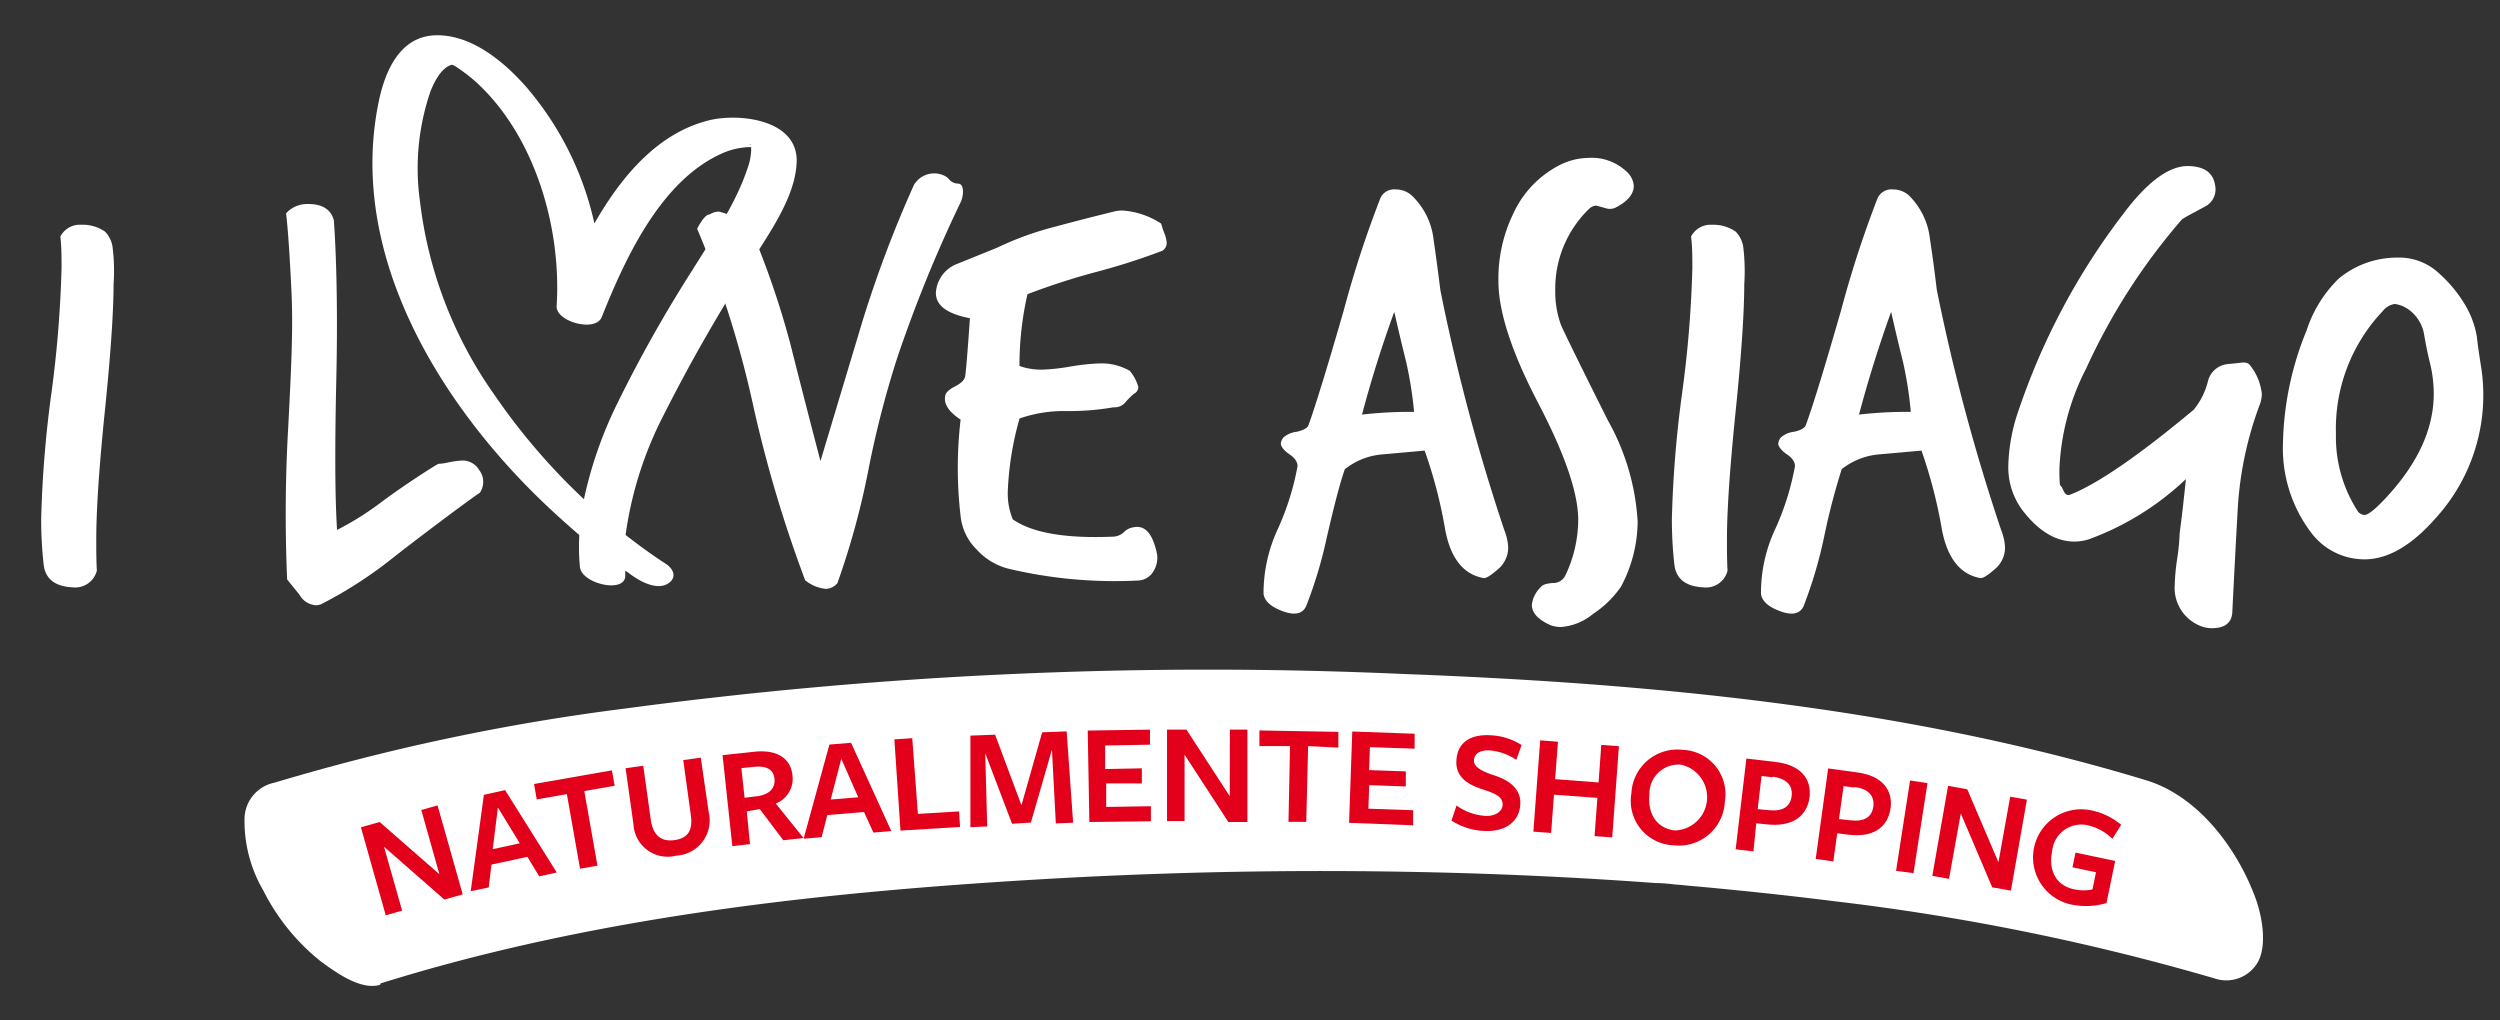
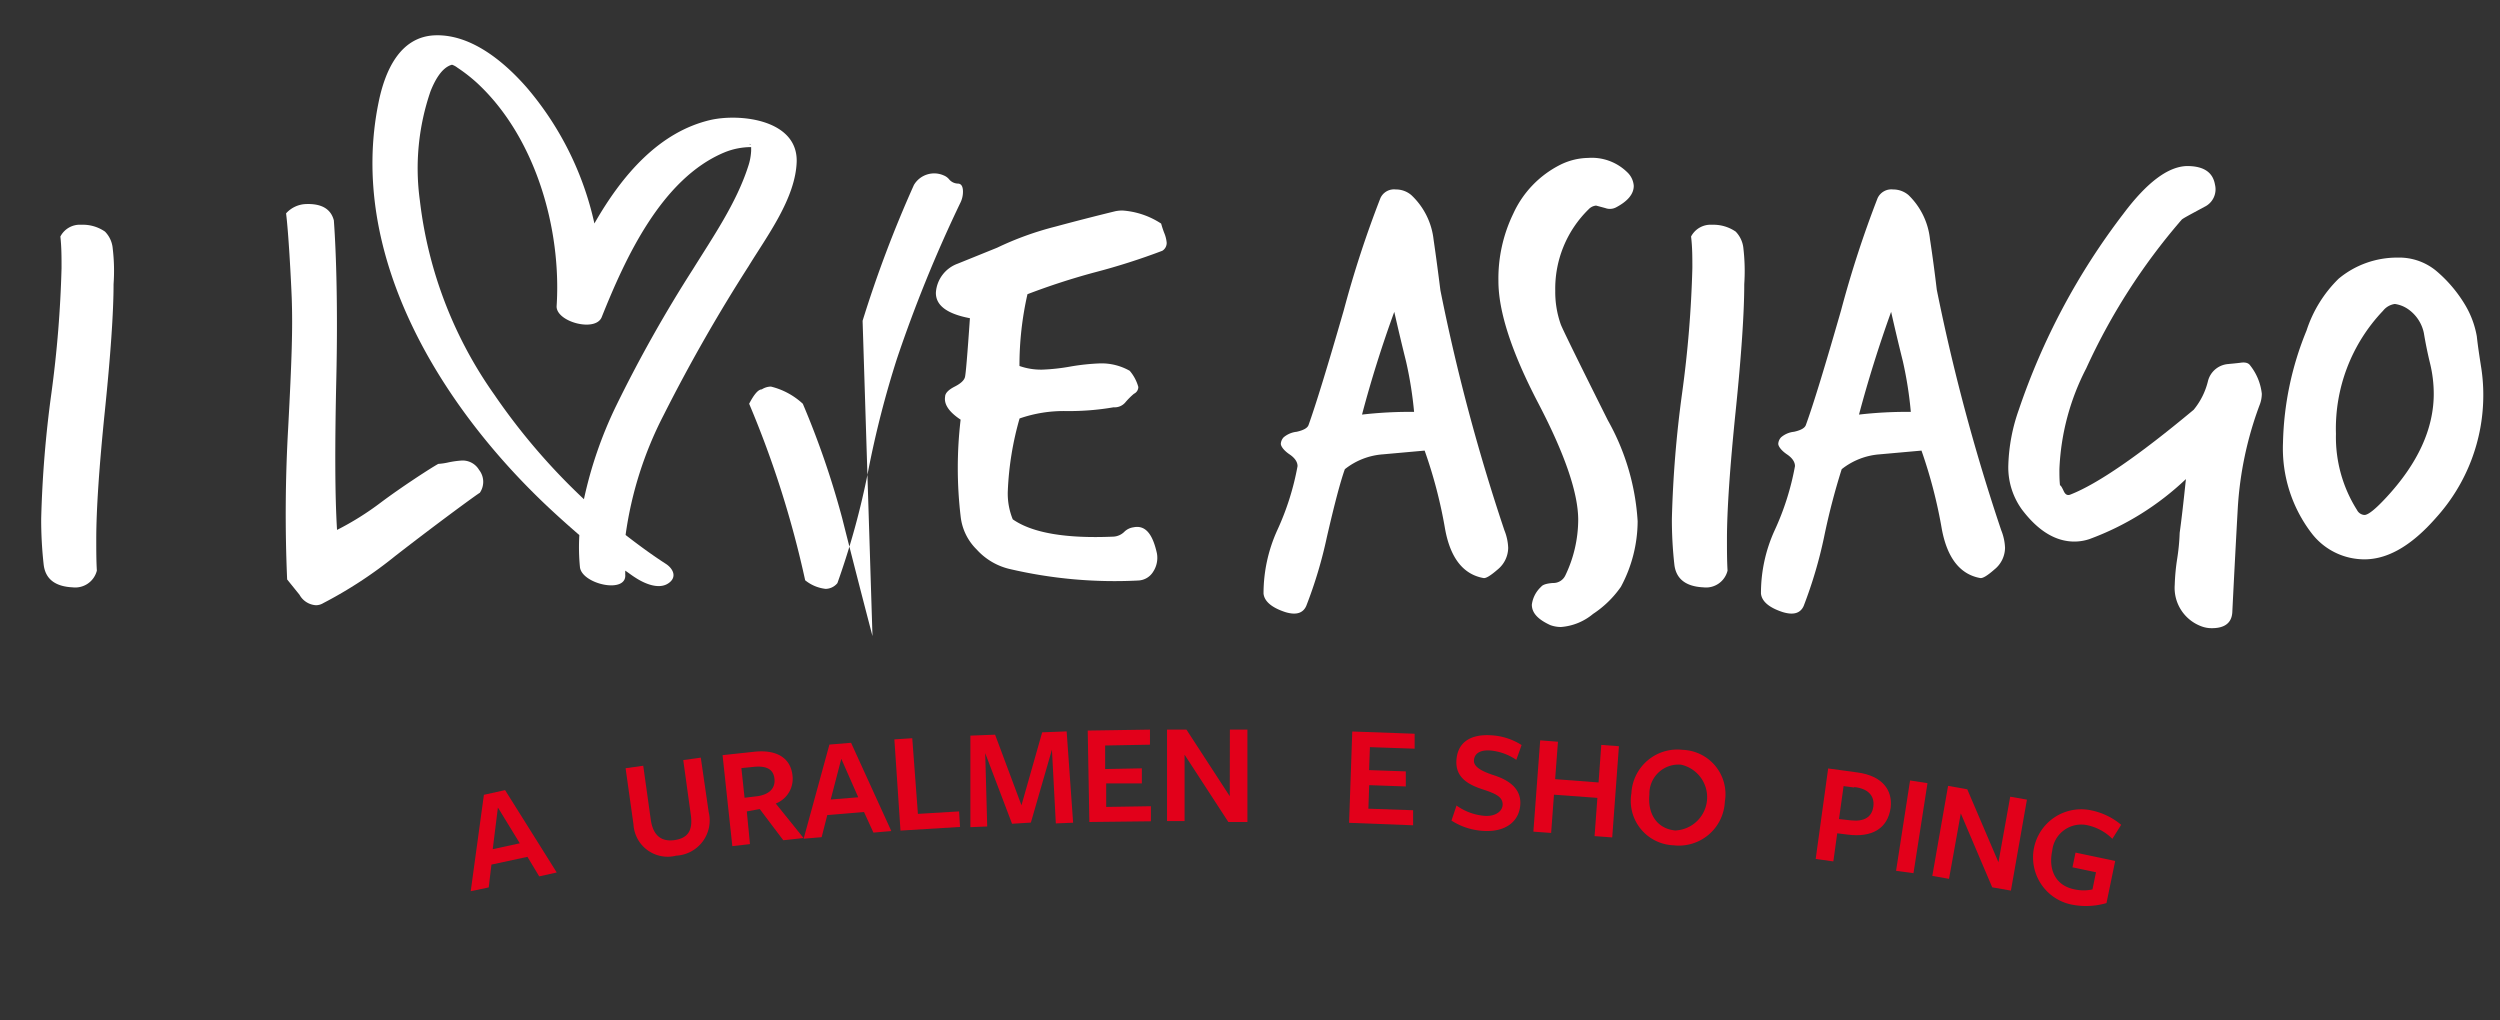
<svg xmlns="http://www.w3.org/2000/svg" id="Layer_1" data-name="Layer 1" viewBox="0 0 212.44 86.69">
  <rect x="0" y="0" width="212.44" height="86.69" fill="#333333" stroke="none" />
  <defs>
    <style>.cls-1{fill:#fff;}.cls-2{fill:#e2001a;}</style>
  </defs>
  <path class="cls-1" d="M63.62,22.61c1.55-2.54,4-5.78,4.08-8.9.06-3.5-4.69-4.08-7.26-3.53-4.42,1-7.59,4.71-9.93,8.81A26.58,26.58,0,0,0,44.78,7.46C42.88,5.28,40.07,2.91,37,3s-4.31,3.13-4.83,5.7C29.52,21.64,37.4,34.39,46.4,42.92c.92.87,1.87,1.72,2.83,2.55a17.54,17.54,0,0,0,.05,2.71c.14,1.46,4,2.32,3.85.64,0-.11,0-.22,0-.33.3.2.59.43.9.62.71.46,1.91,1,2.73.48s.45-1.28-.2-1.69c-1.16-.75-2.29-1.58-3.4-2.44a31.53,31.53,0,0,1,3.23-10.18A141.75,141.75,0,0,1,63.62,22.61Zm.47-10.13h0Zm-.3-.19,0,0C63.62,12.28,63.73,12.16,63.79,12.29ZM42,33.53a35.69,35.69,0,0,1-6.32-16.48,20.12,20.12,0,0,1,.91-9.31c.31-.77.9-2,1.82-2.24h0a1.58,1.58,0,0,1,.46.25,13.64,13.64,0,0,1,1.7,1.33C45.52,11.69,47.72,19.46,47.3,26c-.08,1.34,3.3,2.26,3.83.95,2-5,5.08-11.77,10.43-14a6,6,0,0,1,2.27-.45c0,.12,0,.27,0,.31a4.87,4.87,0,0,1-.26,1.35c-1,3.1-3,6-4.67,8.69A116,116,0,0,0,52.35,34.5a35,35,0,0,0-2.73,7.92A53.91,53.91,0,0,1,42,33.53Z" />
  <path class="cls-1" d="M9.65,24.15c0,2.38-.25,6-.74,10.78s-.73,8.43-.73,10.88c0,.91,0,1.81.05,2.68a1.89,1.89,0,0,1-2.05,1.42c-1.51-.07-2.33-.72-2.47-1.94a34.47,34.47,0,0,1-.21-3.89A96,96,0,0,1,4.37,33.4a97.79,97.79,0,0,0,.86-10.62c0-.91,0-1.8-.1-2.68a1.86,1.86,0,0,1,1.79-1,3.29,3.29,0,0,1,2,.58,2.32,2.32,0,0,1,.66,1.45A16,16,0,0,1,9.65,24.15Z" />
  <path class="cls-1" d="M40.77,41.88c-.06,0-3.27,2.33-7.19,5.37a36.2,36.2,0,0,1-6.11,4,1.2,1.2,0,0,1-.62.18,1.72,1.72,0,0,1-1.4-.89L24.4,49.24a128.79,128.79,0,0,1,.09-12.91c.31-5.88.39-8.45.3-11-.07-1.79-.28-5.62-.48-7.2A2.38,2.38,0,0,1,26,17.34c1.33-.05,2.12.42,2.37,1.39.21,2.87.34,7.65.21,13.39s-.12,10,.06,12.91a24.49,24.49,0,0,0,3.75-2.35c1.67-1.25,4.1-2.84,4.85-3.26a5.52,5.52,0,0,0,.92-.14,8.21,8.21,0,0,1,1-.14,1.62,1.62,0,0,1,1.55.79A1.64,1.64,0,0,1,40.77,41.88Z" />
-   <path class="cls-1" d="M81.59,17.27a116.3,116.3,0,0,0-5.38,13.24A83.43,83.43,0,0,0,73.78,40a66.4,66.4,0,0,1-2.62,9.55,1.32,1.32,0,0,1-1,.49,3.35,3.35,0,0,1-1.74-.73A109.91,109.91,0,0,1,64,34.44a85,85,0,0,0-4.76-15c.42-.81.78-1.22,1.07-1.22a1.48,1.48,0,0,1,.78-.24,6.12,6.12,0,0,1,2.71,1.46,73.06,73.06,0,0,1,3.35,9.74q1.26,5,2.57,10L73.3,27.26a101.76,101.76,0,0,1,4.36-11.54,2,2,0,0,1,2.52-.82,1.16,1.16,0,0,1,.49.36,1,1,0,0,0,.72.34c.3,0,.44.25.44.7A2.14,2.14,0,0,1,81.59,17.27Z" />
+   <path class="cls-1" d="M81.59,17.27a116.3,116.3,0,0,0-5.38,13.24A83.43,83.43,0,0,0,73.78,40a66.4,66.4,0,0,1-2.62,9.55,1.32,1.32,0,0,1-1,.49,3.35,3.35,0,0,1-1.74-.73a85,85,0,0,0-4.76-15c.42-.81.78-1.22,1.07-1.22a1.48,1.48,0,0,1,.78-.24,6.12,6.12,0,0,1,2.71,1.46,73.06,73.06,0,0,1,3.35,9.74q1.26,5,2.57,10L73.3,27.26a101.76,101.76,0,0,1,4.36-11.54,2,2,0,0,1,2.52-.82,1.16,1.16,0,0,1,.49.36,1,1,0,0,0,.72.34c.3,0,.44.25.44.7A2.14,2.14,0,0,1,81.59,17.27Z" />
  <path class="cls-1" d="M98.77,21.31A55.91,55.91,0,0,1,93,23.15,58.54,58.54,0,0,0,87.31,25a27.27,27.27,0,0,0-.68,6.1,5.52,5.52,0,0,0,1.94.31A17,17,0,0,0,91,31.14a18.71,18.71,0,0,1,2.47-.26,4.85,4.85,0,0,1,2.53.63,3.61,3.61,0,0,1,.73,1.37.64.64,0,0,1-.37.58,6.07,6.07,0,0,0-.73.73,1.18,1.18,0,0,1-1,.42,22.24,22.24,0,0,1-4.05.32,11.44,11.44,0,0,0-3.94.63,26.09,26.09,0,0,0-1,6.15,5.78,5.78,0,0,0,.42,2.42c1.64,1.15,4.5,1.65,8.57,1.47a1.42,1.42,0,0,0,.89-.39,1.36,1.36,0,0,1,.79-.4c1-.21,1.63.53,2,2.21A2.15,2.15,0,0,1,98,48.57a1.56,1.56,0,0,1-1.29.76,39.12,39.12,0,0,1-11-1A5.44,5.44,0,0,1,83,46.7a4.64,4.64,0,0,1-1.37-2.83,35.11,35.11,0,0,1,0-8.21c-1-.66-1.42-1.31-1.32-1.94,0-.32.31-.61.82-.87s.8-.53.87-.81.21-1.95.42-5c-2-.38-2.93-1.12-2.89-2.21a2.81,2.81,0,0,1,1.84-2.42l3.36-1.36a26.48,26.48,0,0,1,4.94-1.79q2.52-.68,5.1-1.31a2.93,2.93,0,0,1,.63-.06A6.83,6.83,0,0,1,98.67,19a8.24,8.24,0,0,0,.26.79,2.77,2.77,0,0,1,.21.84A.78.78,0,0,1,98.77,21.31Z" />
  <path class="cls-1" d="M127.84,45.07a4.4,4.4,0,0,1,.32,1.48,2.41,2.41,0,0,1-.89,1.84c-.6.52-1,.77-1.21.73-1.72-.31-2.81-1.7-3.26-4.15a40.14,40.14,0,0,0-1.74-6.68l-3.57.32a5.88,5.88,0,0,0-3.21,1.26c-.39,1.09-.89,3-1.53,5.78A37.81,37.81,0,0,1,111,51.49c-.28.63-.88.8-1.79.52-1.15-.38-1.77-.91-1.84-1.57a13,13,0,0,1,1.16-5.37,22.63,22.63,0,0,0,1.73-5.46c0-.32-.19-.67-.68-1s-.74-.69-.74-.9a.88.88,0,0,1,.24-.55,2.06,2.06,0,0,1,1.11-.47c.57-.13.9-.31,1-.56q.94-2.62,3-9.77a90.62,90.62,0,0,1,3.11-9.52,1.27,1.27,0,0,1,1.31-.74,2,2,0,0,1,1.32.48,6.1,6.1,0,0,1,1.89,3.78c.21,1.44.4,2.88.58,4.31A167.11,167.11,0,0,0,127.84,45.07Zm-7.67-10a32.9,32.9,0,0,0-.69-4.36c-.35-1.4-.68-2.8-1-4.21q-1.59,4.37-2.74,8.73A35.53,35.53,0,0,1,120.17,35Z" />
  <path class="cls-1" d="M138.83,15.79c0,.7-.51,1.31-1.52,1.84a1.12,1.12,0,0,1-.9.05l-.78-.21a1,1,0,0,0-.64.32,9.43,9.43,0,0,0-2.83,6.94,8.22,8.22,0,0,0,.47,2.84q.21.57,4,8.15a19.9,19.9,0,0,1,2.53,8.57,11.85,11.85,0,0,1-1.42,5.57,8.7,8.7,0,0,1-2.37,2.31,4.82,4.82,0,0,1-2.73,1.11,2.66,2.66,0,0,1-.9-.16c-1-.46-1.57-1-1.57-1.74a2.5,2.5,0,0,1,.79-1.52c.14-.18.47-.28,1-.32a1.12,1.12,0,0,0,1.05-.63,11,11,0,0,0,1.1-4.73q0-3.42-3.39-9.91t-3.39-10.38a12.64,12.64,0,0,1,1.26-5.73,8.67,8.67,0,0,1,4-4.16,5.5,5.5,0,0,1,2.36-.58,4.3,4.3,0,0,1,3.32,1.21A1.75,1.75,0,0,1,138.83,15.79Z" />
  <path class="cls-1" d="M148.22,24.15c0,2.38-.24,6-.73,10.78s-.74,8.43-.74,10.88c0,.91,0,1.81.05,2.68a1.88,1.88,0,0,1-2.05,1.42c-1.5-.07-2.33-.72-2.47-1.94a34.47,34.47,0,0,1-.21-3.89,96,96,0,0,1,.87-10.68,95.84,95.84,0,0,0,.87-10.62c0-.91,0-1.8-.11-2.68a1.87,1.87,0,0,1,1.79-1,3.34,3.34,0,0,1,2,.58,2.37,2.37,0,0,1,.66,1.45A16.76,16.76,0,0,1,148.22,24.15Z" />
  <path class="cls-1" d="M170.06,45.07a4.4,4.4,0,0,1,.32,1.48,2.39,2.39,0,0,1-.9,1.84c-.59.52-1,.77-1.21.73-1.71-.31-2.8-1.7-3.26-4.15a41.23,41.23,0,0,0-1.73-6.68l-3.58.32a5.88,5.88,0,0,0-3.2,1.26A57.57,57.57,0,0,0,155,45.65a37.81,37.81,0,0,1-1.73,5.84c-.28.63-.88.8-1.79.52-1.16-.38-1.77-.91-1.84-1.57a12.83,12.83,0,0,1,1.16-5.37,22.63,22.63,0,0,0,1.73-5.46c0-.32-.19-.67-.68-1s-.74-.69-.74-.9a.88.88,0,0,1,.24-.55,2,2,0,0,1,1.1-.47c.58-.13.9-.31,1-.56.64-1.75,1.63-5,3-9.77a91,91,0,0,1,3.1-9.52,1.29,1.29,0,0,1,1.32-.74,2,2,0,0,1,1.31.48A6.1,6.1,0,0,1,164,20.31c.22,1.44.41,2.88.58,4.31A168.74,168.74,0,0,0,170.06,45.07Zm-7.68-10a32.75,32.75,0,0,0-.68-4.36c-.35-1.4-.68-2.8-1-4.21q-1.57,4.37-2.73,8.73A35.44,35.44,0,0,1,162.38,35Z" />
  <path class="cls-1" d="M192,34.45a30.09,30.09,0,0,0-1.84,8.68q-.25,4.47-.47,8.94c-.07.87-.65,1.31-1.73,1.31a2.44,2.44,0,0,1-.9-.16,3.48,3.48,0,0,1-2.26-3.52,17.73,17.73,0,0,1,.21-2.23,17.74,17.74,0,0,0,.21-2.19c.14-1,.32-2.54.53-4.57a23.83,23.83,0,0,1-8.2,5.1,4.07,4.07,0,0,1-1.27.21q-2.41,0-4.47-2.73a6.1,6.1,0,0,1-1.15-3.79,15.3,15.3,0,0,1,.89-4.68,57.82,57.82,0,0,1,8.89-16.66q3-4,5.41-4.05c1.4,0,2.19.52,2.37,1.58a1.65,1.65,0,0,1-.9,1.89c-1.22.66-1.87,1-1.94,1.1a52.64,52.64,0,0,0-8.1,12.62A20.4,20.4,0,0,0,175,39.87c0,.46,0,.91.05,1.37.07,0,.18.2.32.5s.33.39.58.28q3.47-1.37,10.46-7.2a6.08,6.08,0,0,0,1.21-2.42,1.92,1.92,0,0,1,1.89-1.47c-.28,0,0,0,.84-.1.42-.07.7,0,.85.21a4.7,4.7,0,0,1,1,2.42A2.67,2.67,0,0,1,192,34.45Z" />
  <path class="cls-1" d="M210.86,31.35a14.87,14.87,0,0,1,.16,2.11A15.51,15.51,0,0,1,207,44c-2.18,2.49-4.31,3.66-6.42,3.52a5.65,5.65,0,0,1-4.15-2.21A11.85,11.85,0,0,1,194,37.61,26.49,26.49,0,0,1,196,28.09a10.85,10.85,0,0,1,2.73-4.41,7.76,7.76,0,0,1,5-1.79A4.94,4.94,0,0,1,207,23a11.51,11.51,0,0,1,2.47,2.9,7.85,7.85,0,0,1,1,2.68C210.57,29.51,210.72,30.44,210.86,31.35Zm-4.37-.5c-.21-.86-.38-1.71-.52-2.55a3.28,3.28,0,0,0-1.37-2.05,2.59,2.59,0,0,0-1.1-.42,1.56,1.56,0,0,0-1,.58,14.51,14.51,0,0,0-4,10.46,11.57,11.57,0,0,0,1.79,6.47.76.76,0,0,0,.63.42c.32,0,.93-.49,1.84-1.47q4.05-4.36,4.05-8.83A11,11,0,0,0,206.49,30.85Z" />
-   <path class="cls-1" d="M32.33,83.57c18.48-5.78,38.22-7.85,57.48-8.93q17-.94,34-.46,8.46.24,16.9.86c.68,0,1.37.09,2,.16-1.32-.13.2,0,.72.06,1.42.12,2.84.26,4.26.4q4.09.41,8.16.92a197.53,197.53,0,0,1,32.33,6.56,3.09,3.09,0,0,0,3.7-1.41c.8-1.51.31-4-.23-5.45-1.56-4.21-4.88-8.68-9.36-10-20.25-6.14-41.79-8.2-62.85-9a373.26,373.26,0,0,0-66.33,2.93,183.54,183.54,0,0,0-29.79,6.3,3.17,3.17,0,0,0-2.54,3,11.71,11.71,0,0,0,1.6,6.17,18.07,18.07,0,0,0,4.86,6c1.26.92,3.41,2.51,5.07,2Z" />
-   <path class="cls-2" d="M35.8,68.83l1.38-.39L39.32,76l-1.56.44-5.13-4.49,1.54,5.43-1.39.4-2.11-7.48,1.59-.45,5.08,4.44Z" />
  <path class="cls-2" d="M47.31,74.14l-1.49.33-1-1.66-3.06.66-.23,1.94L40,75.73l1.12-8.19,1.8-.4Zm-5-5.52-.44,3.54,2.3-.5Z" />
-   <path class="cls-2" d="M49.65,67.22l1.12,6.34-1.48.26-1.12-6.34-2.56.45-.23-1.31L52,65.46l.23,1.31Z" />
  <path class="cls-2" d="M57.46,72.71a2.91,2.91,0,0,1-3.63-2.66l-.67-4.77,1.5-.21.64,4.58c.18,1.27.83,1.9,2,1.74s1.59-.83,1.4-2.16c0,0-.64-4.64-.64-4.64l1.49-.21L60.22,69A3,3,0,0,1,57.46,72.71Z" />
  <path class="cls-2" d="M63.73,71.73l-1.5.17-.83-7.73,2.7-.29c2-.21,3.09.61,3.24,2a2.25,2.25,0,0,1-1.42,2.4l2.36,2.93-1.72.19-2-2.65-1.1.2Zm.69-4.08c.92-.15,1.48-.64,1.39-1.48s-.73-1.12-1.81-1l-1,.1.27,2.52Z" />
  <path class="cls-2" d="M75.74,70.62l-1.52.13L73.42,69l-3.12.26-.48,1.88-1.53.13,2.19-8,1.84-.15Zm-4.25-6.14-.9,3.46,2.34-.19Z" />
  <path class="cls-2" d="M76.52,70.58,76,62.83l1.52-.1L78,69.16l3.5-.21.08,1.32Z" />
  <path class="cls-2" d="M89.39,63.7,87.6,69.9,86,70l-2.28-6,.17,6.23-1.43.06,0-7.78,2.1-.08,2.24,6,1.76-6.2,2.08-.08.55,7.76-1.47.06Z" />
  <path class="cls-2" d="M92.57,69.85l-.14-7.77L97.72,62l0,1.28-3.81.07,0,2,3.12-.06,0,1.28L94,66.57l0,2,3.8-.06,0,1.28Z" />
  <path class="cls-2" d="M104.51,62H106v7.85h-1.62l-3.72-5.72v5.64H99.17V62h1.65l3.68,5.66Z" />
-   <path class="cls-2" d="M111.16,63.4,111,69.84l-1.51,0,.13-6.44-2.6,0,0-1.33,6.71.12,0,1.34Z" />
  <path class="cls-2" d="M114.64,69.92l.27-7.76,5.3.19,0,1.27-3.8-.13-.07,1.95,3.12.11,0,1.28-3.11-.11-.07,2,3.8.13,0,1.28Z" />
  <path class="cls-2" d="M127.69,68.38c0-.65-.53-.92-1.66-1.29s-2.36-.94-2.27-2.47,1.18-2.24,2.91-2.14a5.35,5.35,0,0,1,2.63.83l-.45,1.26a4.68,4.68,0,0,0-2.24-.8c-.91-.05-1.33.31-1.36.85s.65.92,1.7,1.26,2.32,1,2.24,2.47-1.27,2.36-3.09,2.26a5.6,5.6,0,0,1-2.76-.88l.43-1.28a4.72,4.72,0,0,0,2.43.88C127,69.38,127.66,69,127.69,68.38Z" />
  <path class="cls-2" d="M135.5,71.05l.24-3.25-3.69-.27-.24,3.25-1.51-.11.58-7.76,1.51.12-.24,3.18,3.69.28.23-3.19,1.5.11L137,71.16Z" />
  <path class="cls-2" d="M142.21,71.83a3.78,3.78,0,0,1-3.58-4.42A3.91,3.91,0,0,1,143,63.72a3.77,3.77,0,0,1,3.57,4.41A3.91,3.91,0,0,1,142.21,71.83Zm.64-6.85a2.47,2.47,0,0,0-2.69,2.53c-.17,1.7.69,2.92,2.2,3.06a2.83,2.83,0,0,0,.49-5.59Z" />
-   <path class="cls-2" d="M150.12,70.05l-.88-.09L149,72.35l-1.51-.18.91-7.71,2.49.29c2.14.25,3.06,1.45,2.88,3C153.52,69.48,152.19,70.28,150.12,70.05Zm.49-4-.92-.11-.33,2.82,1,.09c1.15.11,1.79-.32,1.89-1.22S151.79,66.14,150.61,66Z" />
  <path class="cls-2" d="M157,70.92l-.88-.11-.33,2.39-1.5-.21,1.06-7.69,2.49.34c2.13.29,3,1.51,2.82,3C160.41,70.42,159.06,71.19,157,70.92Zm.57-4-.91-.12-.39,2.8,1,.11c1.15.13,1.8-.28,1.92-1.18S158.74,67,157.56,66.88Z" />
  <path class="cls-2" d="M161.12,74l1.19-7.68,1.48.23L162.6,74.2Z" />
  <path class="cls-2" d="M170.82,67.7l1.42.25-1.36,7.73-1.59-.28-2.67-6.28-1,5.56-1.42-.25,1.34-7.65,1.63.29,2.65,6.2Z" />
  <path class="cls-2" d="M176,76.86a4.07,4.07,0,0,1,1.7-8,5.74,5.74,0,0,1,2.55,1.23l-.75,1.19a4.28,4.28,0,0,0-2.05-1.14,2.48,2.48,0,0,0-3.06,2.15c-.36,1.71.36,3,1.92,3.29a3.6,3.6,0,0,0,1.5,0l.3-1.46-2-.42.26-1.25,3.37.71L179,76.74A6.2,6.2,0,0,1,176,76.86Z" />
</svg>